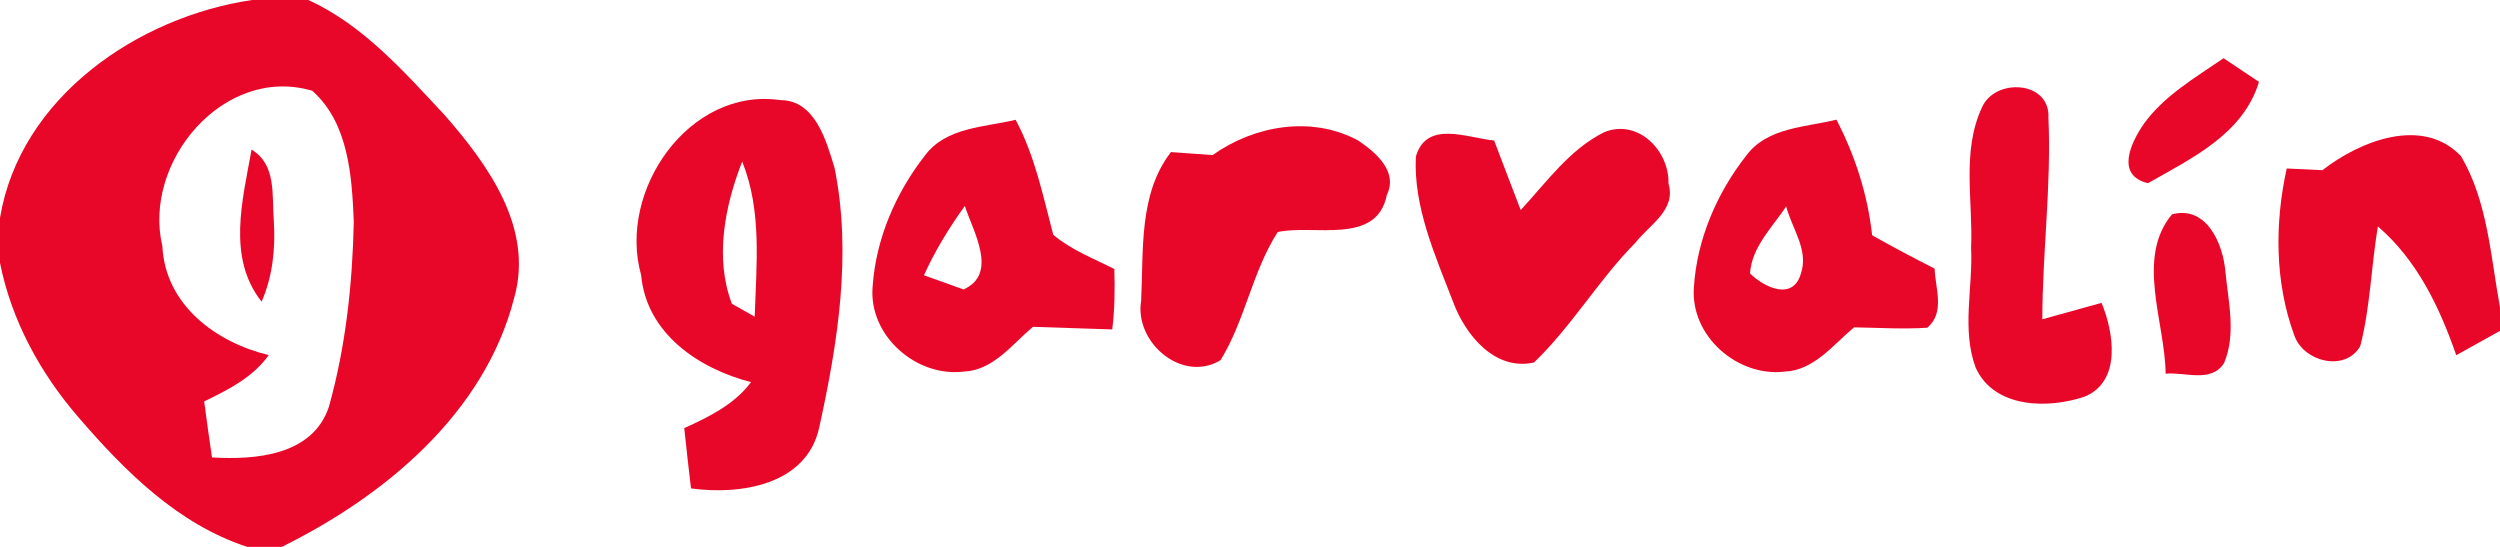
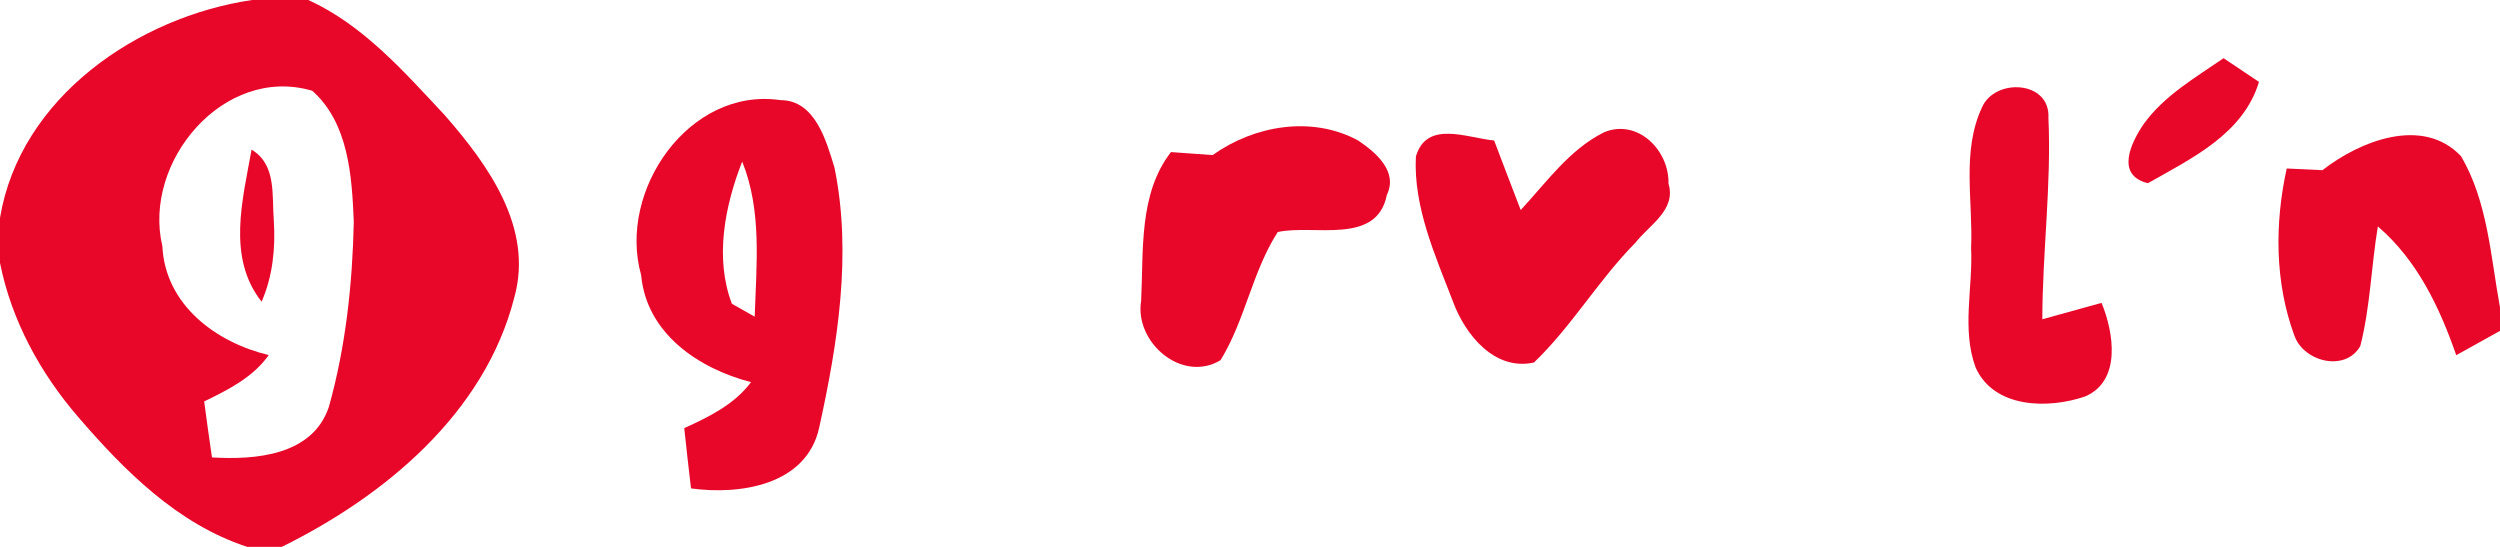
<svg xmlns="http://www.w3.org/2000/svg" width="192" height="42" viewBox="0 0 192 42" version="1.1">
  <g id="#e90729ff">
    <path fill="#e90729" opacity="1.00" d=" M 19.36 0.00 L 23.68 0.00 C 27.91 1.93 31.04 5.52 34.16 8.85 C 37.48 12.65 40.99 17.49 39.50 22.84 C 37.24 31.73 29.56 38.09 21.64 42.00 L 18.99 42.00 C 13.66 40.26 9.58 36.18 6.01 32.03 C 3.08 28.64 0.88 24.60 0.00 20.19 L 0.00 16.73 C 1.54 7.48 10.57 1.30 19.36 0.00 M 12.47 18.91 C 12.69 23.41 16.58 26.30 20.64 27.27 C 19.42 28.99 17.53 29.93 15.68 30.83 C 15.87 32.26 16.07 33.70 16.28 35.13 C 19.62 35.33 24.01 34.99 25.26 31.24 C 26.55 26.64 27.07 21.82 27.17 17.04 C 27.03 13.55 26.78 9.45 23.98 6.97 C 17.19 4.97 10.93 12.43 12.47 18.91 Z" />
    <path fill="#e90729" opacity="1.00" d=" M 164.64 9.52 C 166.21 7.34 168.59 5.97 170.77 4.47 C 171.45 4.92 172.81 5.83 173.49 6.29 C 172.28 10.29 168.32 12.16 164.96 14.07 C 162.46 13.46 163.64 10.98 164.64 9.52 Z" />
    <path fill="#e90729" opacity="1.00" d=" M 152.21 8.26 C 153.20 5.96 157.48 6.18 157.32 9.06 C 157.55 14.21 156.86 19.36 156.85 24.52 C 158.36 24.10 159.88 23.68 161.40 23.26 C 162.34 25.54 162.94 29.26 160.13 30.45 C 157.31 31.42 153.14 31.37 151.73 28.23 C 150.64 25.29 151.53 22.09 151.38 19.04 C 151.54 15.46 150.64 11.63 152.21 8.26 Z" />
    <path fill="#e90729" opacity="1.00" d=" M 49.24 21.13 C 47.41 14.64 52.93 6.66 59.94 7.69 C 62.60 7.69 63.46 10.81 64.09 12.88 C 65.44 19.50 64.34 26.36 62.91 32.86 C 61.93 37.26 56.85 38.03 53.07 37.51 C 52.89 35.97 52.71 34.42 52.55 32.88 C 54.46 32.01 56.39 31.07 57.68 29.35 C 53.66 28.31 49.65 25.62 49.24 21.13 M 56.21 23.33 C 56.65 23.58 57.52 24.07 57.96 24.32 C 58.09 20.34 58.53 16.19 57.00 12.41 C 55.67 15.80 54.87 19.83 56.21 23.33 Z" />
-     <path fill="#e90729" opacity="1.00" d=" M 71.03 11.95 C 72.65 9.76 75.60 9.78 78.00 9.20 C 79.48 11.96 80.10 15.03 80.89 18.03 C 82.27 19.20 83.99 19.85 85.58 20.66 C 85.63 22.21 85.61 23.76 85.42 25.30 C 83.39 25.24 81.36 25.16 79.33 25.10 C 77.72 26.45 76.29 28.44 74.01 28.54 C 70.34 28.98 66.68 25.75 67.02 21.99 C 67.27 18.34 68.79 14.82 71.03 11.95 M 70.96 21.14 C 71.72 21.41 73.24 21.96 74.00 22.23 C 76.70 21.02 74.72 17.75 74.10 15.82 C 72.89 17.49 71.81 19.26 70.96 21.14 Z" />
    <path fill="#e90729" opacity="1.00" d=" M 93.13 11.91 C 96.33 9.63 100.73 8.87 104.29 10.78 C 105.65 11.69 107.39 13.16 106.51 14.97 C 105.74 18.87 100.90 17.21 98.13 17.82 C 96.17 20.87 95.63 24.58 93.74 27.66 C 90.78 29.45 87.11 26.29 87.64 23.10 C 87.83 19.27 87.44 14.88 89.93 11.68 C 90.73 11.74 92.33 11.85 93.13 11.91 Z" />
    <path fill="#e90729" opacity="1.00" d=" M 108.74 12.02 C 109.57 9.19 112.68 10.60 114.75 10.79 C 115.42 12.57 116.11 14.35 116.79 16.13 C 118.77 14.00 120.54 11.47 123.21 10.15 C 125.79 9.10 128.21 11.56 128.14 14.10 C 128.75 16.13 126.67 17.27 125.61 18.63 C 122.77 21.50 120.72 25.05 117.81 27.84 C 114.79 28.51 112.53 25.71 111.60 23.19 C 110.23 19.63 108.54 15.89 108.74 12.02 Z" />
-     <path fill="#e90729" opacity="1.00" d=" M 134.12 11.94 C 135.72 9.78 138.65 9.78 141.04 9.19 C 142.48 11.97 143.44 14.96 143.78 18.07 C 145.36 18.96 146.96 19.81 148.58 20.63 C 148.63 22.17 149.40 23.98 148.02 25.17 C 146.14 25.29 144.26 25.17 142.39 25.14 C 140.78 26.48 139.34 28.43 137.07 28.54 C 133.43 28.97 129.81 25.80 130.09 22.07 C 130.32 18.39 131.85 14.83 134.12 11.94 M 134.40 21.00 C 135.50 22.08 137.74 23.16 138.33 20.94 C 138.90 19.17 137.60 17.51 137.18 15.85 C 136.11 17.47 134.54 18.95 134.40 21.00 Z" />
    <path fill="#e90729" opacity="1.00" d=" M 178.36 13.07 C 181.24 10.83 186.07 8.89 189.01 12.00 C 191.06 15.49 191.28 19.70 192.00 23.61 L 192.00 25.41 C 190.88 26.04 189.76 26.66 188.64 27.28 C 187.36 23.60 185.64 19.98 182.62 17.39 C 182.11 20.44 182.04 23.58 181.27 26.58 C 180.11 28.60 176.92 27.78 176.21 25.78 C 174.70 21.69 174.69 17.16 175.62 12.94 C 176.31 12.97 177.68 13.04 178.36 13.07 Z" />
    <path fill="#e90729" opacity="1.00" d=" M 19.32 11.49 C 21.26 12.65 20.87 15.04 21.03 16.96 C 21.16 19.07 20.95 21.21 20.09 23.17 C 17.41 19.77 18.64 15.34 19.32 11.49 Z" />
-     <path fill="#e90729" opacity="1.00" d=" M 166.32 28.70 C 166.28 24.73 164.01 19.81 166.81 16.46 C 169.46 15.76 170.72 18.70 170.91 20.84 C 171.13 23.15 171.75 25.65 170.81 27.88 C 169.82 29.44 167.81 28.55 166.32 28.70 Z" />
  </g>
</svg>